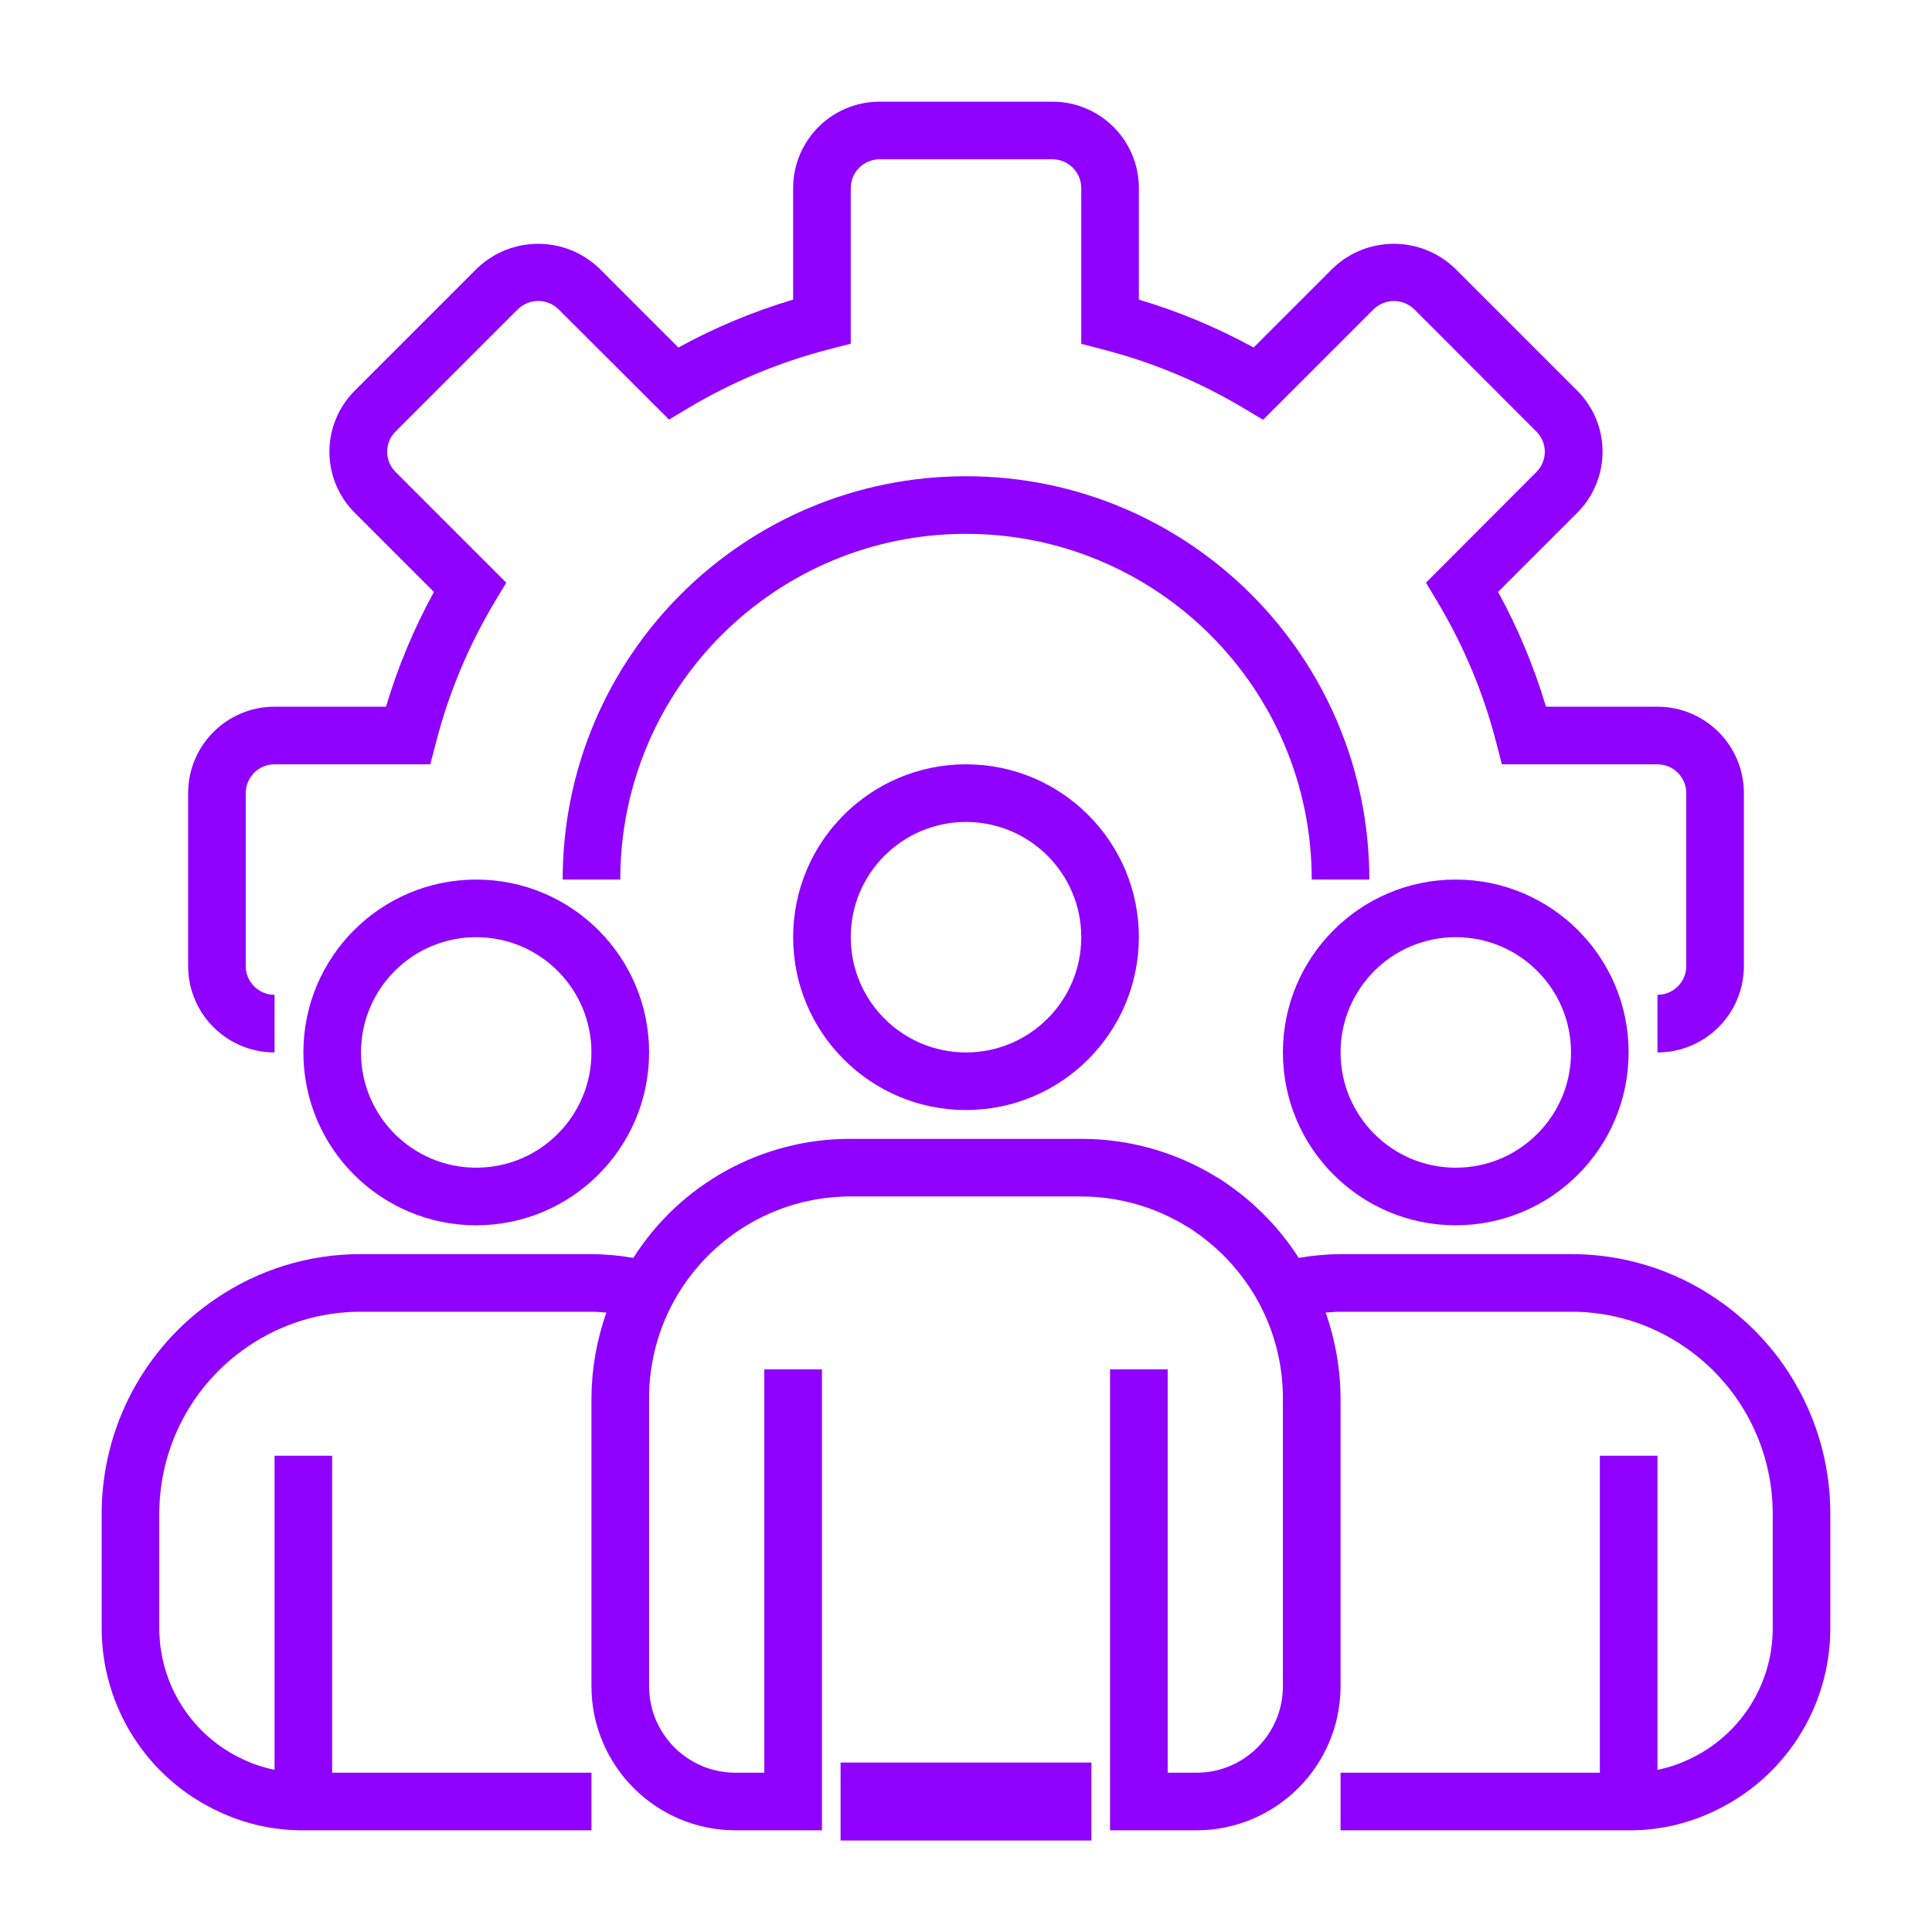
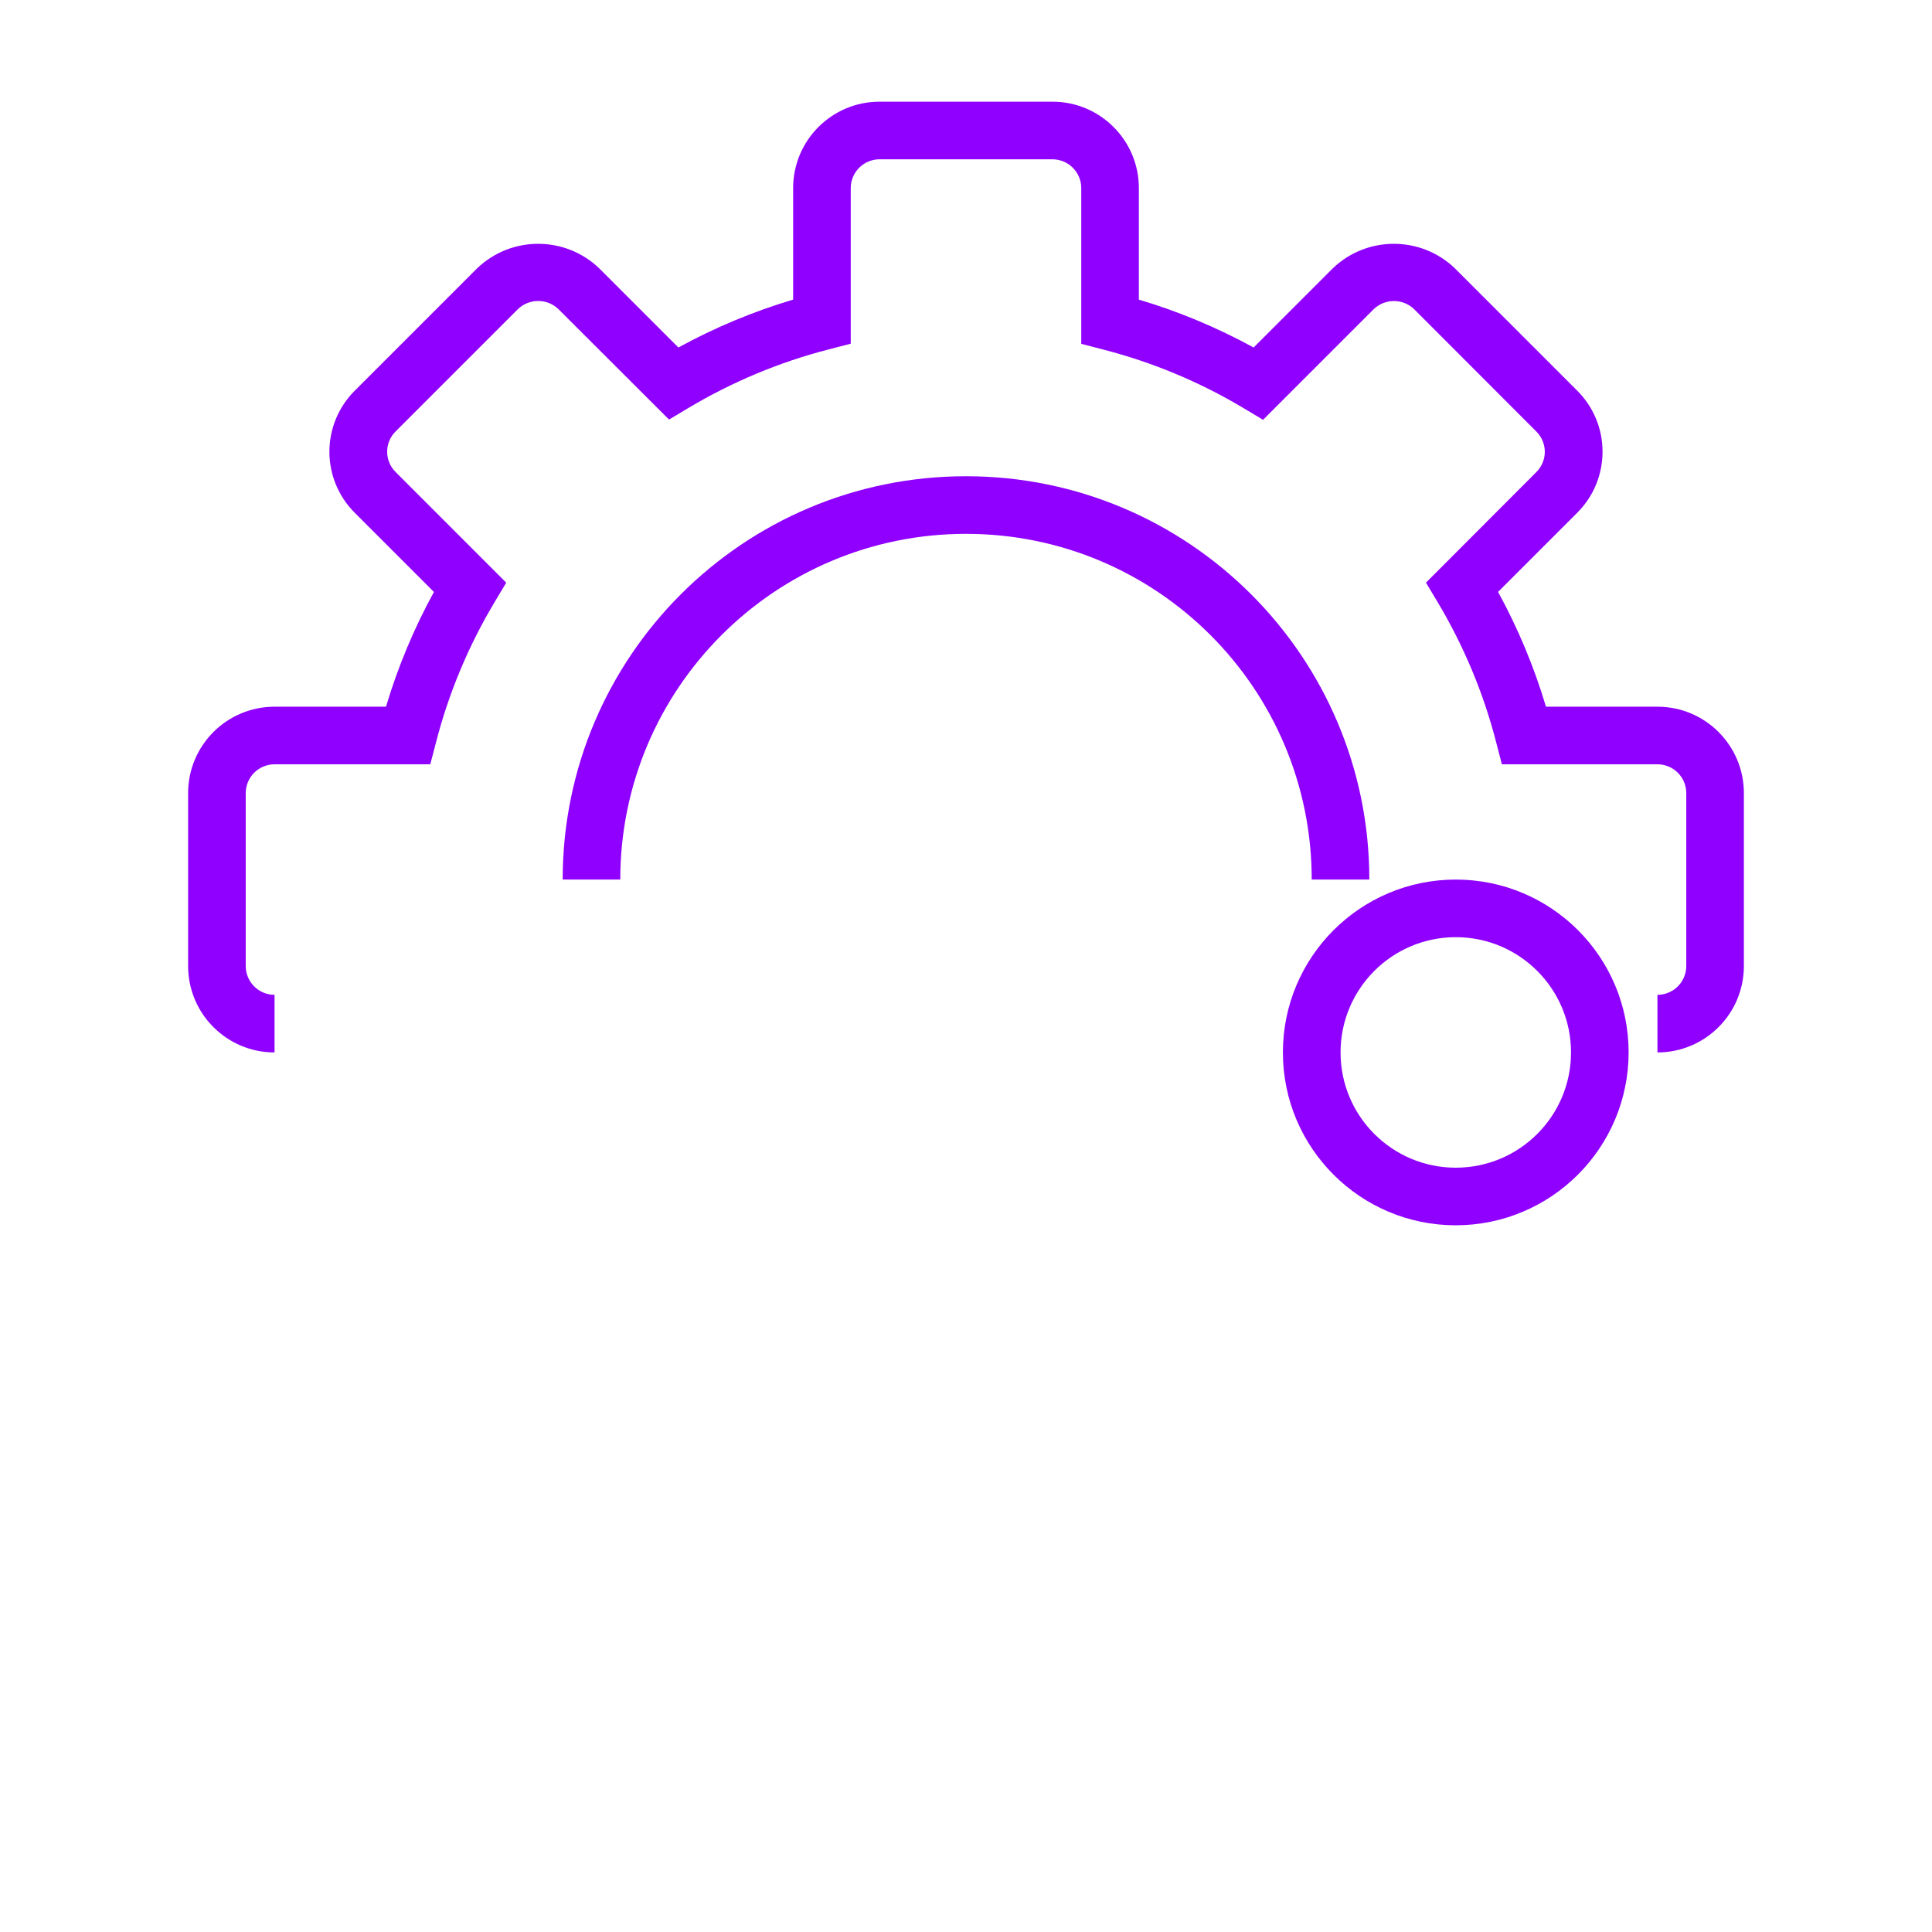
<svg xmlns="http://www.w3.org/2000/svg" width="38" height="38" viewBox="0 0 38 38" fill="none">
  <path d="M32.6 20.7V19.567C32.913 19.567 33.167 19.313 33.167 19V15.6C33.167 15.287 32.913 15.033 32.6 15.033H29.54L29.43 14.608C29.18 13.634 28.79 12.702 28.274 11.839L28.047 11.46L30.22 9.283C30.439 9.064 30.439 8.709 30.22 8.49L27.813 6.08C27.591 5.868 27.242 5.868 27.02 6.08L24.843 8.257L24.464 8.03C23.6 7.513 22.667 7.124 21.692 6.873L21.267 6.763V3.7C21.267 3.387 21.013 3.133 20.7 3.133H17.3C16.987 3.133 16.733 3.387 16.733 3.7V6.76L16.308 6.87C15.334 7.12 14.402 7.51 13.539 8.025L13.159 8.252L10.983 6.08C10.761 5.866 10.41 5.866 10.187 6.08L7.78 8.487C7.674 8.592 7.615 8.736 7.615 8.885C7.615 9.035 7.674 9.178 7.78 9.283L9.957 11.46L9.73 11.839C9.214 12.702 8.824 13.634 8.574 14.608L8.463 15.033H5.4C5.087 15.033 4.833 15.287 4.833 15.6V19C4.833 19.313 5.087 19.567 5.4 19.567V20.7C4.461 20.7 3.7 19.939 3.7 19V15.6C3.7 14.661 4.461 13.9 5.4 13.9H7.592C7.826 13.116 8.142 12.36 8.535 11.643L6.977 10.085C6.658 9.767 6.479 9.335 6.479 8.885C6.479 8.435 6.658 8.003 6.977 7.685L9.385 5.277C10.056 4.635 11.114 4.635 11.785 5.277L13.343 6.835C14.06 6.442 14.817 6.126 15.6 5.893V3.7C15.6 2.761 16.361 2 17.3 2H20.7C21.639 2 22.4 2.761 22.4 3.7V5.893C23.183 6.126 23.94 6.443 24.657 6.835L26.215 5.277C26.886 4.635 27.944 4.635 28.615 5.277L31.023 7.685C31.342 8.003 31.52 8.434 31.52 8.884C31.52 9.335 31.342 9.766 31.023 10.084L29.465 11.642C29.858 12.36 30.174 13.116 30.407 13.9H32.6C33.539 13.9 34.3 14.661 34.3 15.6V19C34.3 19.939 33.539 20.7 32.6 20.7Z" fill="#8F00FF" />
  <path d="M26.933 17.3H25.8C25.8 13.544 22.756 10.5 19 10.5C15.245 10.5 12.2 13.544 12.2 17.3H11.067C11.067 12.918 14.618 9.367 19 9.367C23.381 9.367 26.933 12.918 26.933 17.3Z" fill="#8F00FF" />
-   <path d="M19 21.833C17.122 21.833 15.6 20.311 15.6 18.433C15.6 16.556 17.122 15.033 19 15.033C20.878 15.033 22.4 16.556 22.4 18.433C22.398 20.31 20.877 21.831 19 21.833ZM19 16.167C17.748 16.167 16.733 17.182 16.733 18.433C16.733 19.685 17.748 20.7 19 20.7C20.252 20.7 21.267 19.685 21.267 18.433C21.267 17.182 20.252 16.167 19 16.167Z" fill="#8F00FF" />
  <path d="M28.633 24.1C26.756 24.1 25.233 22.578 25.233 20.7C25.233 18.822 26.756 17.3 28.633 17.3C30.511 17.3 32.033 18.822 32.033 20.7C32.031 22.577 30.511 24.098 28.633 24.1ZM28.633 18.433C27.382 18.433 26.367 19.448 26.367 20.7C26.367 21.952 27.382 22.967 28.633 22.967C29.885 22.967 30.9 21.952 30.9 20.7C30.9 19.448 29.885 18.433 28.633 18.433Z" fill="#8F00FF" />
-   <path d="M9.367 24.1C7.489 24.1 5.967 22.578 5.967 20.7C5.967 18.822 7.489 17.3 9.367 17.3C11.245 17.3 12.767 18.822 12.767 20.7C12.765 22.577 11.244 24.098 9.367 24.1ZM9.367 18.433C8.115 18.433 7.1 19.448 7.1 20.7C7.1 21.952 8.115 22.967 9.367 22.967C10.618 22.967 11.633 21.952 11.633 20.7C11.633 19.448 10.618 18.433 9.367 18.433Z" fill="#8F00FF" />
-   <path d="M33.77 25.554C32.926 24.973 31.925 24.664 30.9 24.667H26.367C26.091 24.669 25.816 24.694 25.544 24.741C25.182 24.174 24.71 23.685 24.157 23.301C24.074 23.239 23.986 23.182 23.895 23.131C23.103 22.651 22.193 22.399 21.267 22.4H16.733C15 22.394 13.386 23.278 12.457 24.741C12.185 24.694 11.909 24.669 11.633 24.667H7.1C6.076 24.664 5.075 24.973 4.231 25.553C2.836 26.502 2.001 28.079 2 29.767V32.033C2.002 33.581 2.902 34.986 4.308 35.634C4.826 35.878 5.393 36.003 5.967 36H11.633V34.867H6.533V28.633H5.4V34.81C5.187 34.767 4.979 34.698 4.783 34.605C3.779 34.142 3.136 33.139 3.133 32.033V29.767C3.135 28.453 3.785 27.226 4.871 26.488C5.527 26.037 6.304 25.798 7.1 25.8H11.633C11.733 25.8 11.829 25.811 11.927 25.817C11.735 26.358 11.636 26.927 11.633 27.5V33.167C11.635 34.731 12.903 35.998 14.467 36H16.167V26.933H15.033V34.867H14.467C13.528 34.867 12.767 34.105 12.767 33.167V27.5C12.767 25.309 14.543 23.533 16.733 23.533H21.267C21.996 23.534 22.71 23.736 23.332 24.116C23.39 24.148 23.445 24.183 23.497 24.222C24.029 24.586 24.464 25.072 24.768 25.639C25.073 26.212 25.233 26.851 25.233 27.5V33.167C25.233 34.105 24.472 34.867 23.533 34.867H22.967V26.933H21.833V36H23.533C25.097 35.998 26.365 34.731 26.367 33.167V27.5C26.364 26.927 26.265 26.358 26.074 25.817C26.171 25.811 26.267 25.8 26.367 25.8H30.9C31.696 25.798 32.474 26.038 33.131 26.489C34.215 27.228 34.865 28.454 34.867 29.767V32.033C34.865 33.142 34.216 34.149 33.208 34.609C33.014 34.701 32.81 34.768 32.6 34.81V28.633H31.467V34.867H26.367V36H32.033C32.603 36.004 33.167 35.88 33.683 35.638C35.093 34.992 35.998 33.584 36 32.033V29.767C35.999 28.08 35.165 26.503 33.77 25.554Z" fill="#8F00FF" />
-   <path d="M16.733 34.767H16.633V34.867V36V36.1H16.733H21.267H21.367V36V34.867V34.767H21.267H16.733Z" fill="#8F00FF" stroke="#8F00FF" stroke-width="0.2" />
</svg>